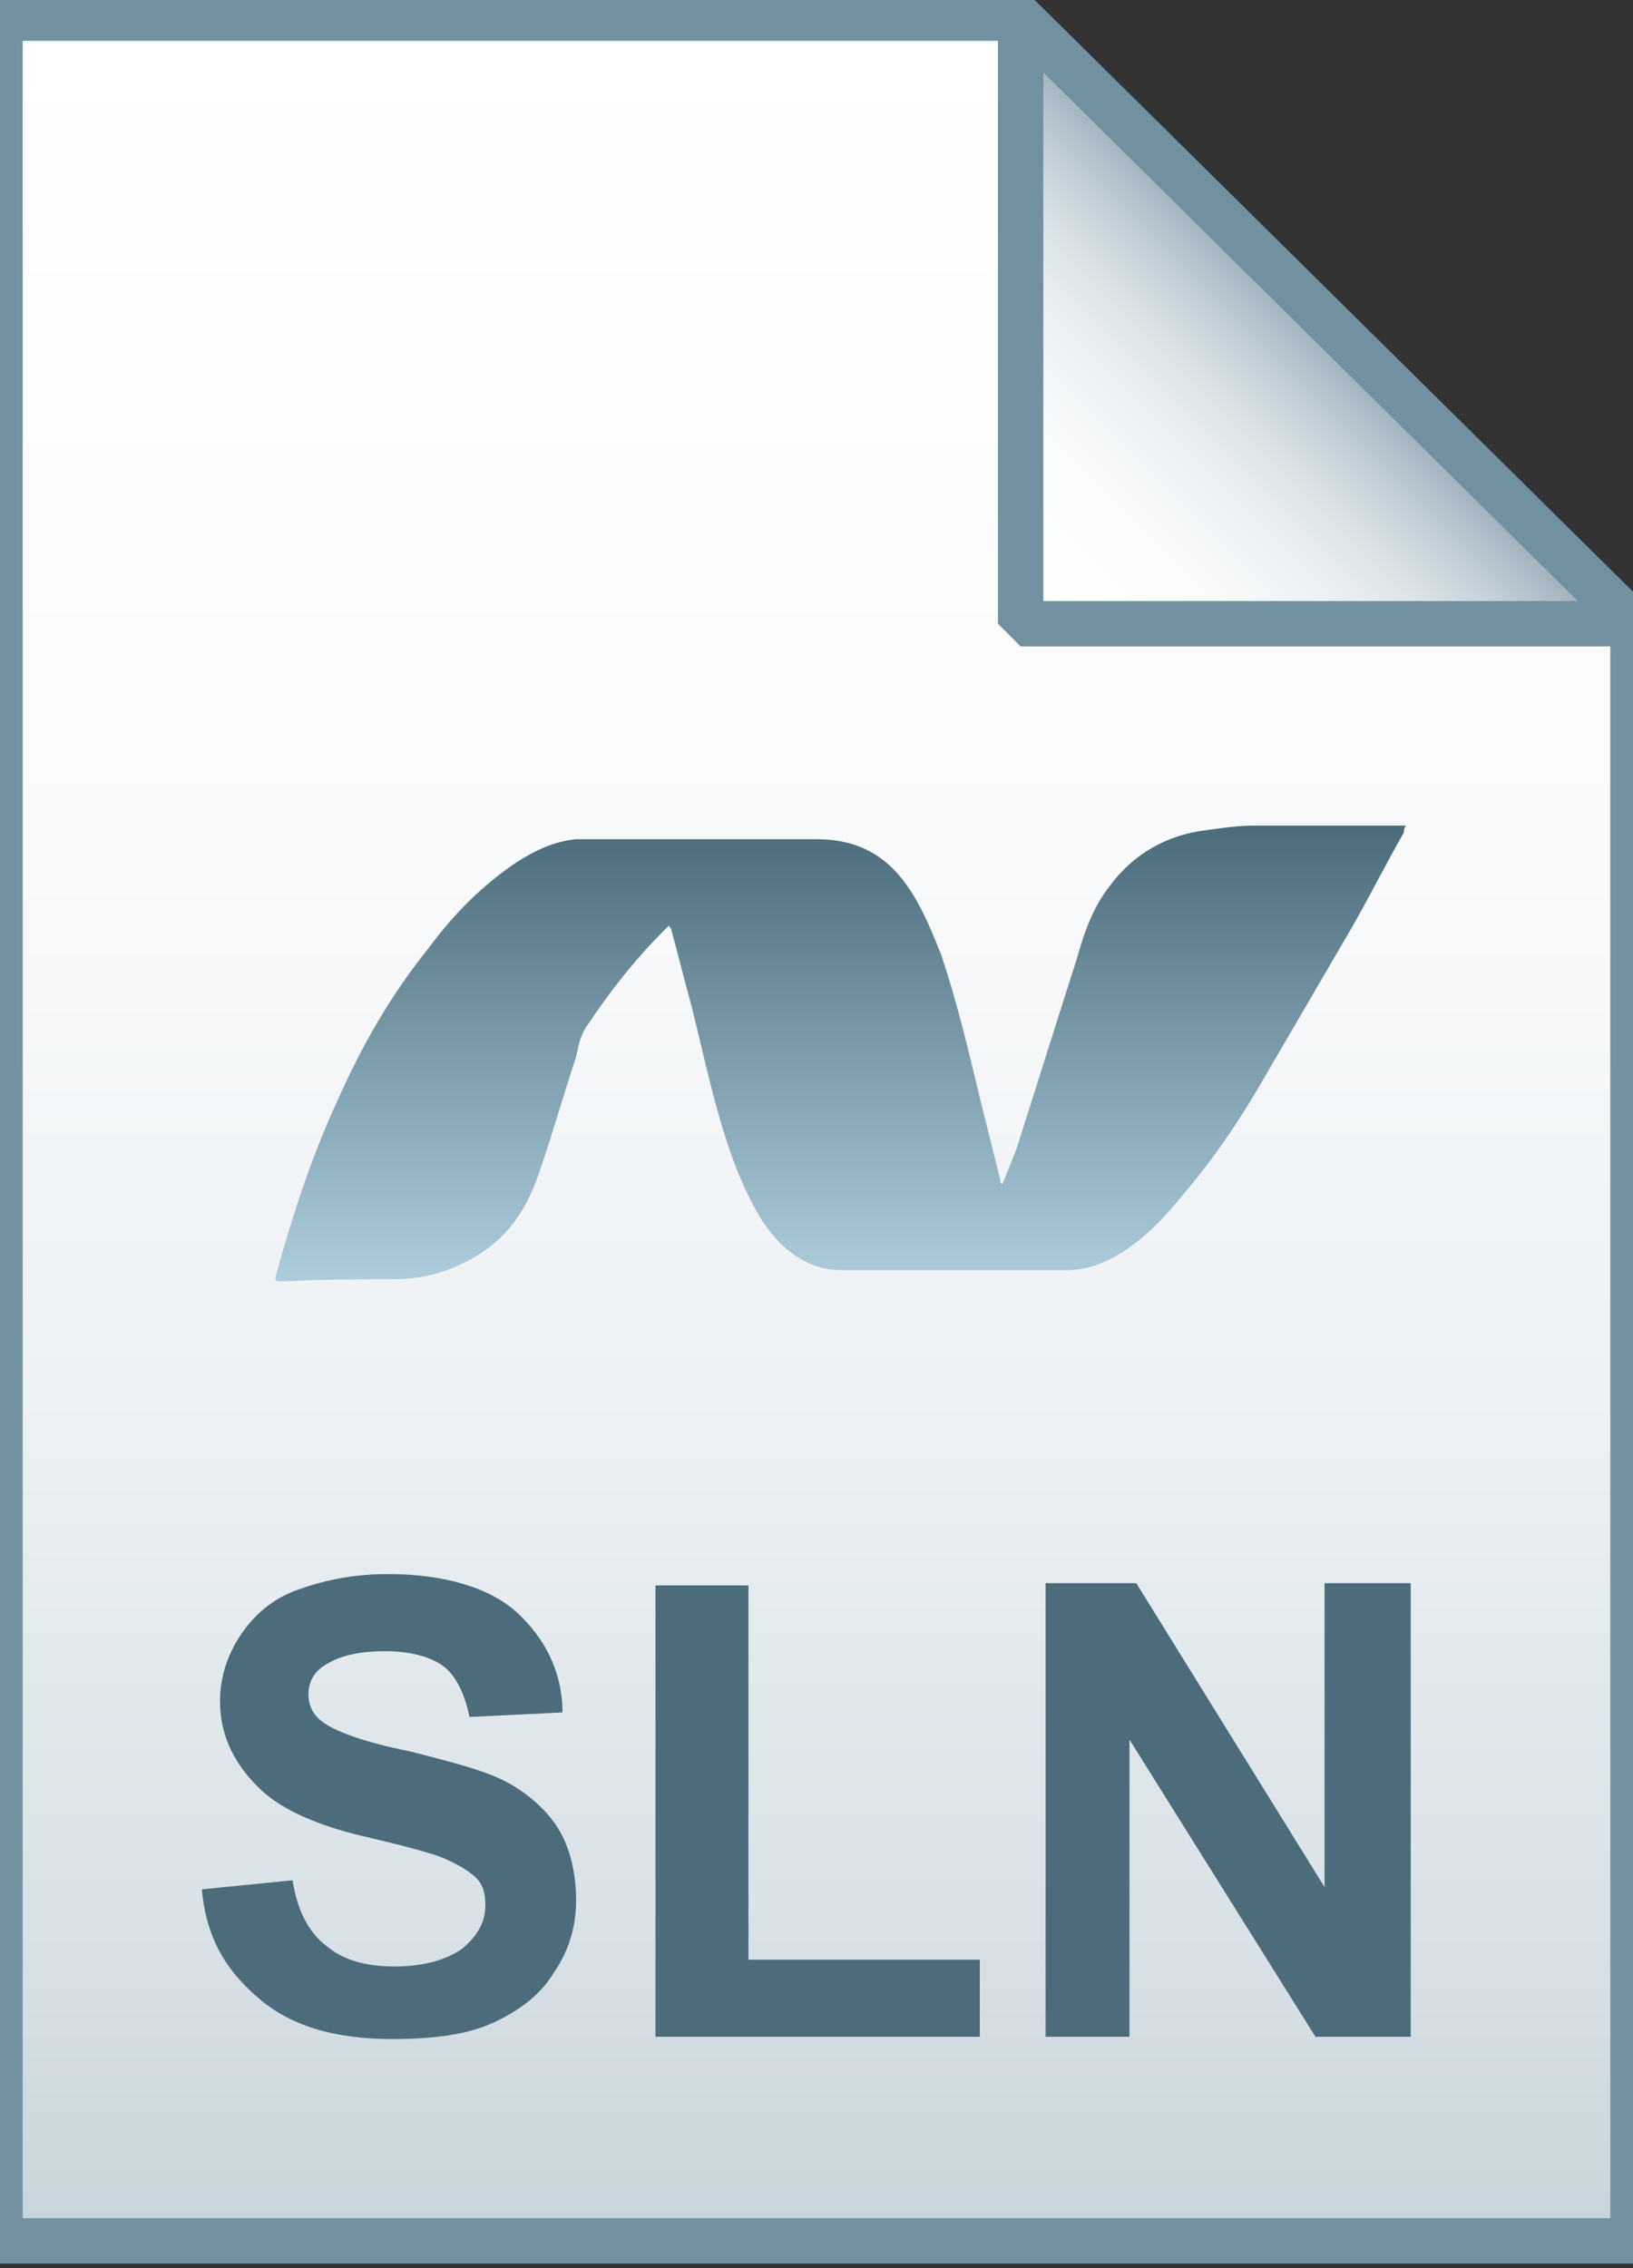
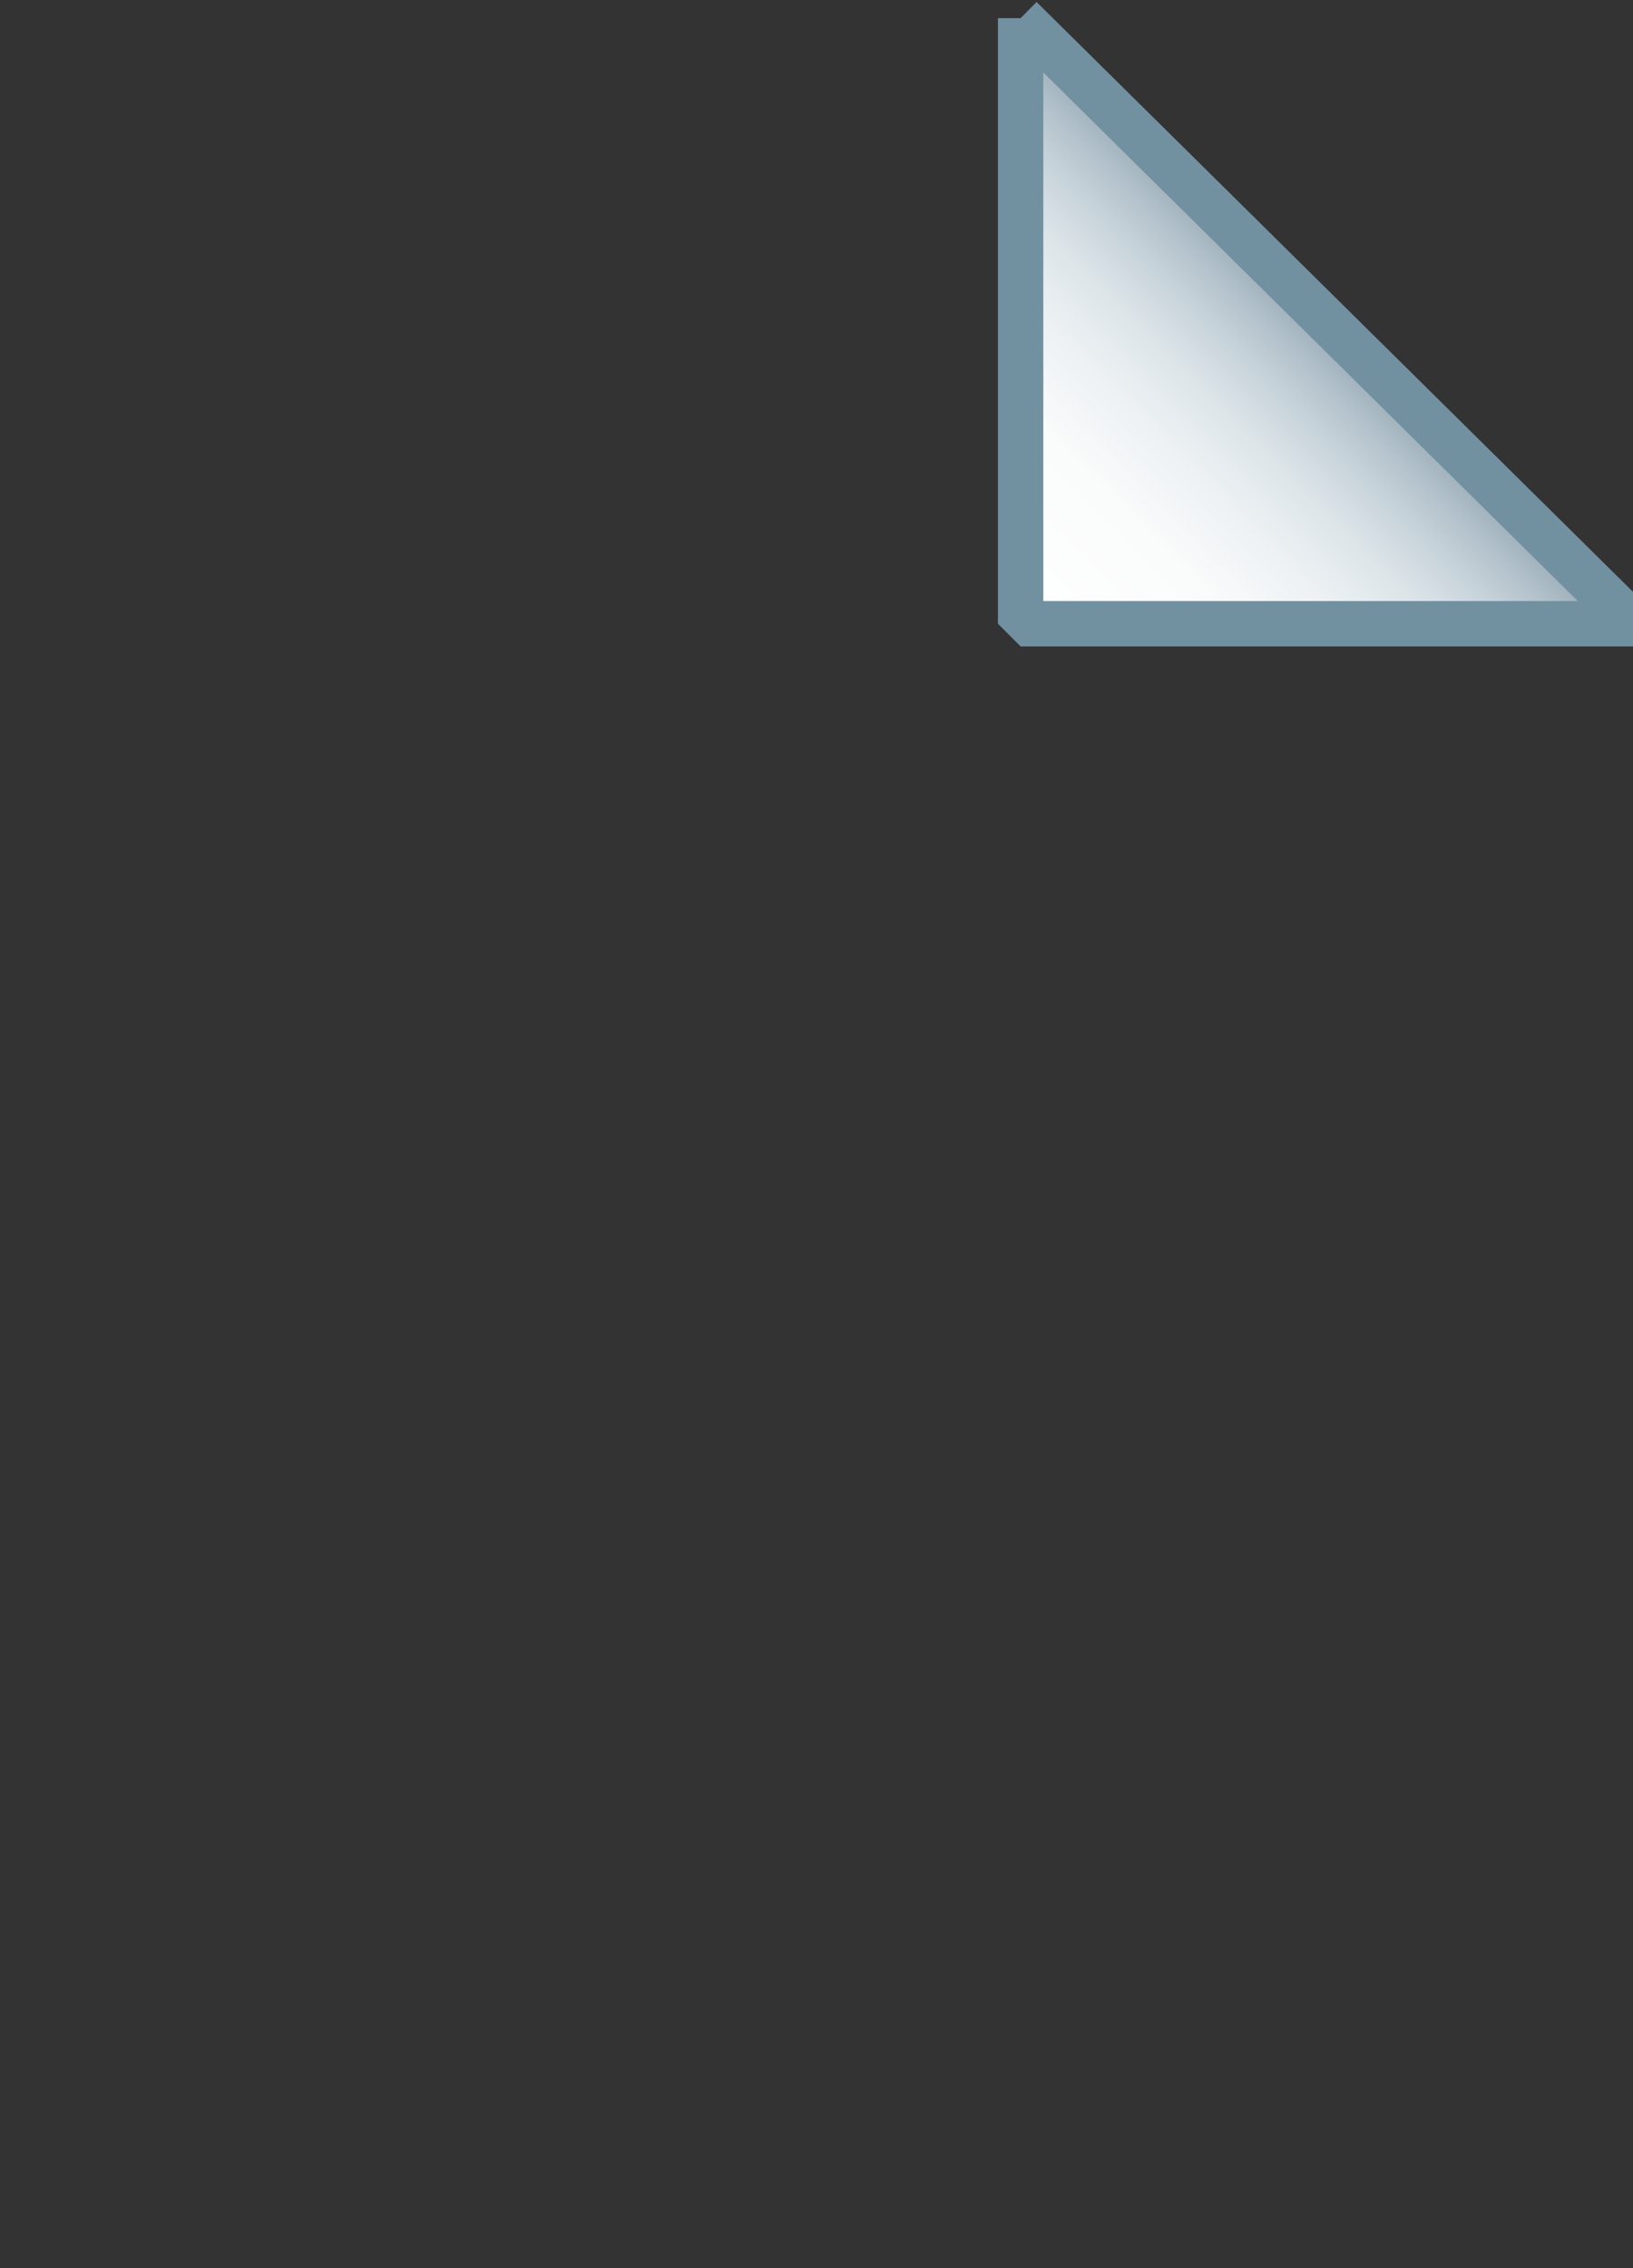
<svg xmlns="http://www.w3.org/2000/svg" viewBox="0 0 72 100">
  <rect x="0" y="0" width="72" height="100" fill="#333333" stroke="none" />
  <linearGradient id="a" gradientUnits="userSpaceOnUse" x1="36" y1="2.265" x2="36" y2="100.25" gradientTransform="matrix(1 0 0 -1 0 101)">
    <stop offset="0" stop-color="#c8d4db" />
    <stop offset=".139" stop-color="#d8e1e6" />
    <stop offset=".359" stop-color="#ebf0f3" />
    <stop offset=".617" stop-color="#f9fafb" />
    <stop offset="1" stop-color="#fff" />
  </linearGradient>
-   <path d="M45 .8l27 26.7v71.3H0V.8h45z" fill="url(#a)" />
-   <path d="M45 .8l27 26.7v71.3H0V.8h45z" fill-opacity="0" stroke="#7191a1" stroke-width="2" />
-   <path d="M8.9 83.3l4-.4c.2 1.3.7 2.3 1.5 2.9.7.6 1.7.9 3 .9s2.3-.3 3-.8c.7-.6 1-1.2 1-1.9 0-.5-.1-.9-.4-1.2s-.8-.6-1.5-.9c-.5-.2-1.6-.5-3.3-.9-2.2-.5-3.7-1.2-4.6-2-1.2-1.1-1.9-2.4-1.9-4 0-1 .3-2 .9-2.9s1.4-1.6 2.5-2 2.4-.7 4-.7c2.5 0 4.5.6 5.7 1.7s2 2.6 2 4.4l-4.1.2c-.2-1-.6-1.8-1.1-2.2s-1.4-.7-2.6-.7c-1.2 0-2.1.2-2.8.7-.4.3-.6.7-.6 1.2s.2.9.6 1.2c.5.4 1.8.9 3.8 1.3 2 .5 3.5.9 4.4 1.4s1.7 1.2 2.2 2 .8 1.9.8 3.2c0 1.1-.3 2.2-1 3.2-.6 1-1.6 1.7-2.7 2.2s-2.6.7-4.4.7c-2.6 0-4.5-.6-5.9-1.8s-2.3-2.6-2.5-4.8zm20 6.5V69.9H33v16.5h10.2v3.4H28.9zm17.2 0v-20h4l8.3 13.4V69.8h3.8v20H58l-8.2-13.1v13.1h-3.7z" fill="#4c6c7b" />
  <linearGradient id="b" gradientUnits="userSpaceOnUse" x1="45.069" y1="73.457" x2="58.569" y2="86.957" gradientTransform="matrix(1 0 0 -1 0 101)">
    <stop offset="0" stop-color="#fff" />
    <stop offset=".35" stop-color="#fafbfb" />
    <stop offset=".532" stop-color="#edf1f4" />
    <stop offset=".675" stop-color="#dde5e9" />
    <stop offset=".799" stop-color="#c7d3da" />
    <stop offset=".908" stop-color="#adbdc7" />
    <stop offset="1" stop-color="#92a5b0" />
  </linearGradient>
  <path d="M45 .8l27 26.7H45V.8z" fill="url(#b)" />
-   <path d="M45 .8l27 26.7H45V.8z" fill-opacity="0" stroke="#7191a1" stroke-width="2" stroke-linejoin="bevel" />
+   <path d="M45 .8l27 26.7H45V.8" fill-opacity="0" stroke="#7191a1" stroke-width="2" stroke-linejoin="bevel" />
  <linearGradient id="c" gradientUnits="userSpaceOnUse" x1="37" y1="56.5" x2="37" y2="36.5">
    <stop offset="0" stop-color="#adccdc" />
    <stop offset="1" stop-color="#4c6c7b" />
  </linearGradient>
-   <path d="M44.2 52.2l.6-1.5c.9-2.8 1.8-5.7 2.7-8.5.3-1.1.7-2.2 1.4-3.1 1.1-1.5 2.6-2.3 4.3-2.5.7-.1 1.4-.2 2.1-.2H62c-.1.1-.1.2-.1.3-.8 1.4-1.5 2.8-2.3 4.2l-4.2 7.2c-.9 1.5-1.9 3-3.1 4.4-.8 1-1.7 2-2.8 2.7-.8.5-1.6.8-2.5.8h-9.9c-1 0-1.8-.4-2.5-1-1-.9-1.6-2.2-2.1-3.4-.9-2.3-1.4-4.8-2-7.2-.3-1.1-.6-2.3-.9-3.4 0-.1-.1-.1-.1-.2l-.2.2c-1.3 1.3-2.4 2.7-3.4 4.2-.3.4-.4.9-.5 1.4-.6 1.8-1.1 3.6-1.7 5.3-.6 1.7-1.6 3-3.3 3.8-1 .5-2 .7-3.1.7-1.6 0-3.2 0-4.8.1-.4 0-.4 0-.3-.4.7-2.5 1.5-5 2.6-7.4 1.1-2.5 2.4-4.8 4.1-6.9 1.1-1.5 2.4-2.8 3.9-3.8.8-.5 1.6-.9 2.6-1H36c1.8 0 3.1.7 4.1 2.2.6.9 1 1.9 1.4 2.9.7 2.1 1.2 4.2 1.7 6.3l.9 3.6c0 .1 0 .2.1.2z" fill="url(#c)" />
</svg>